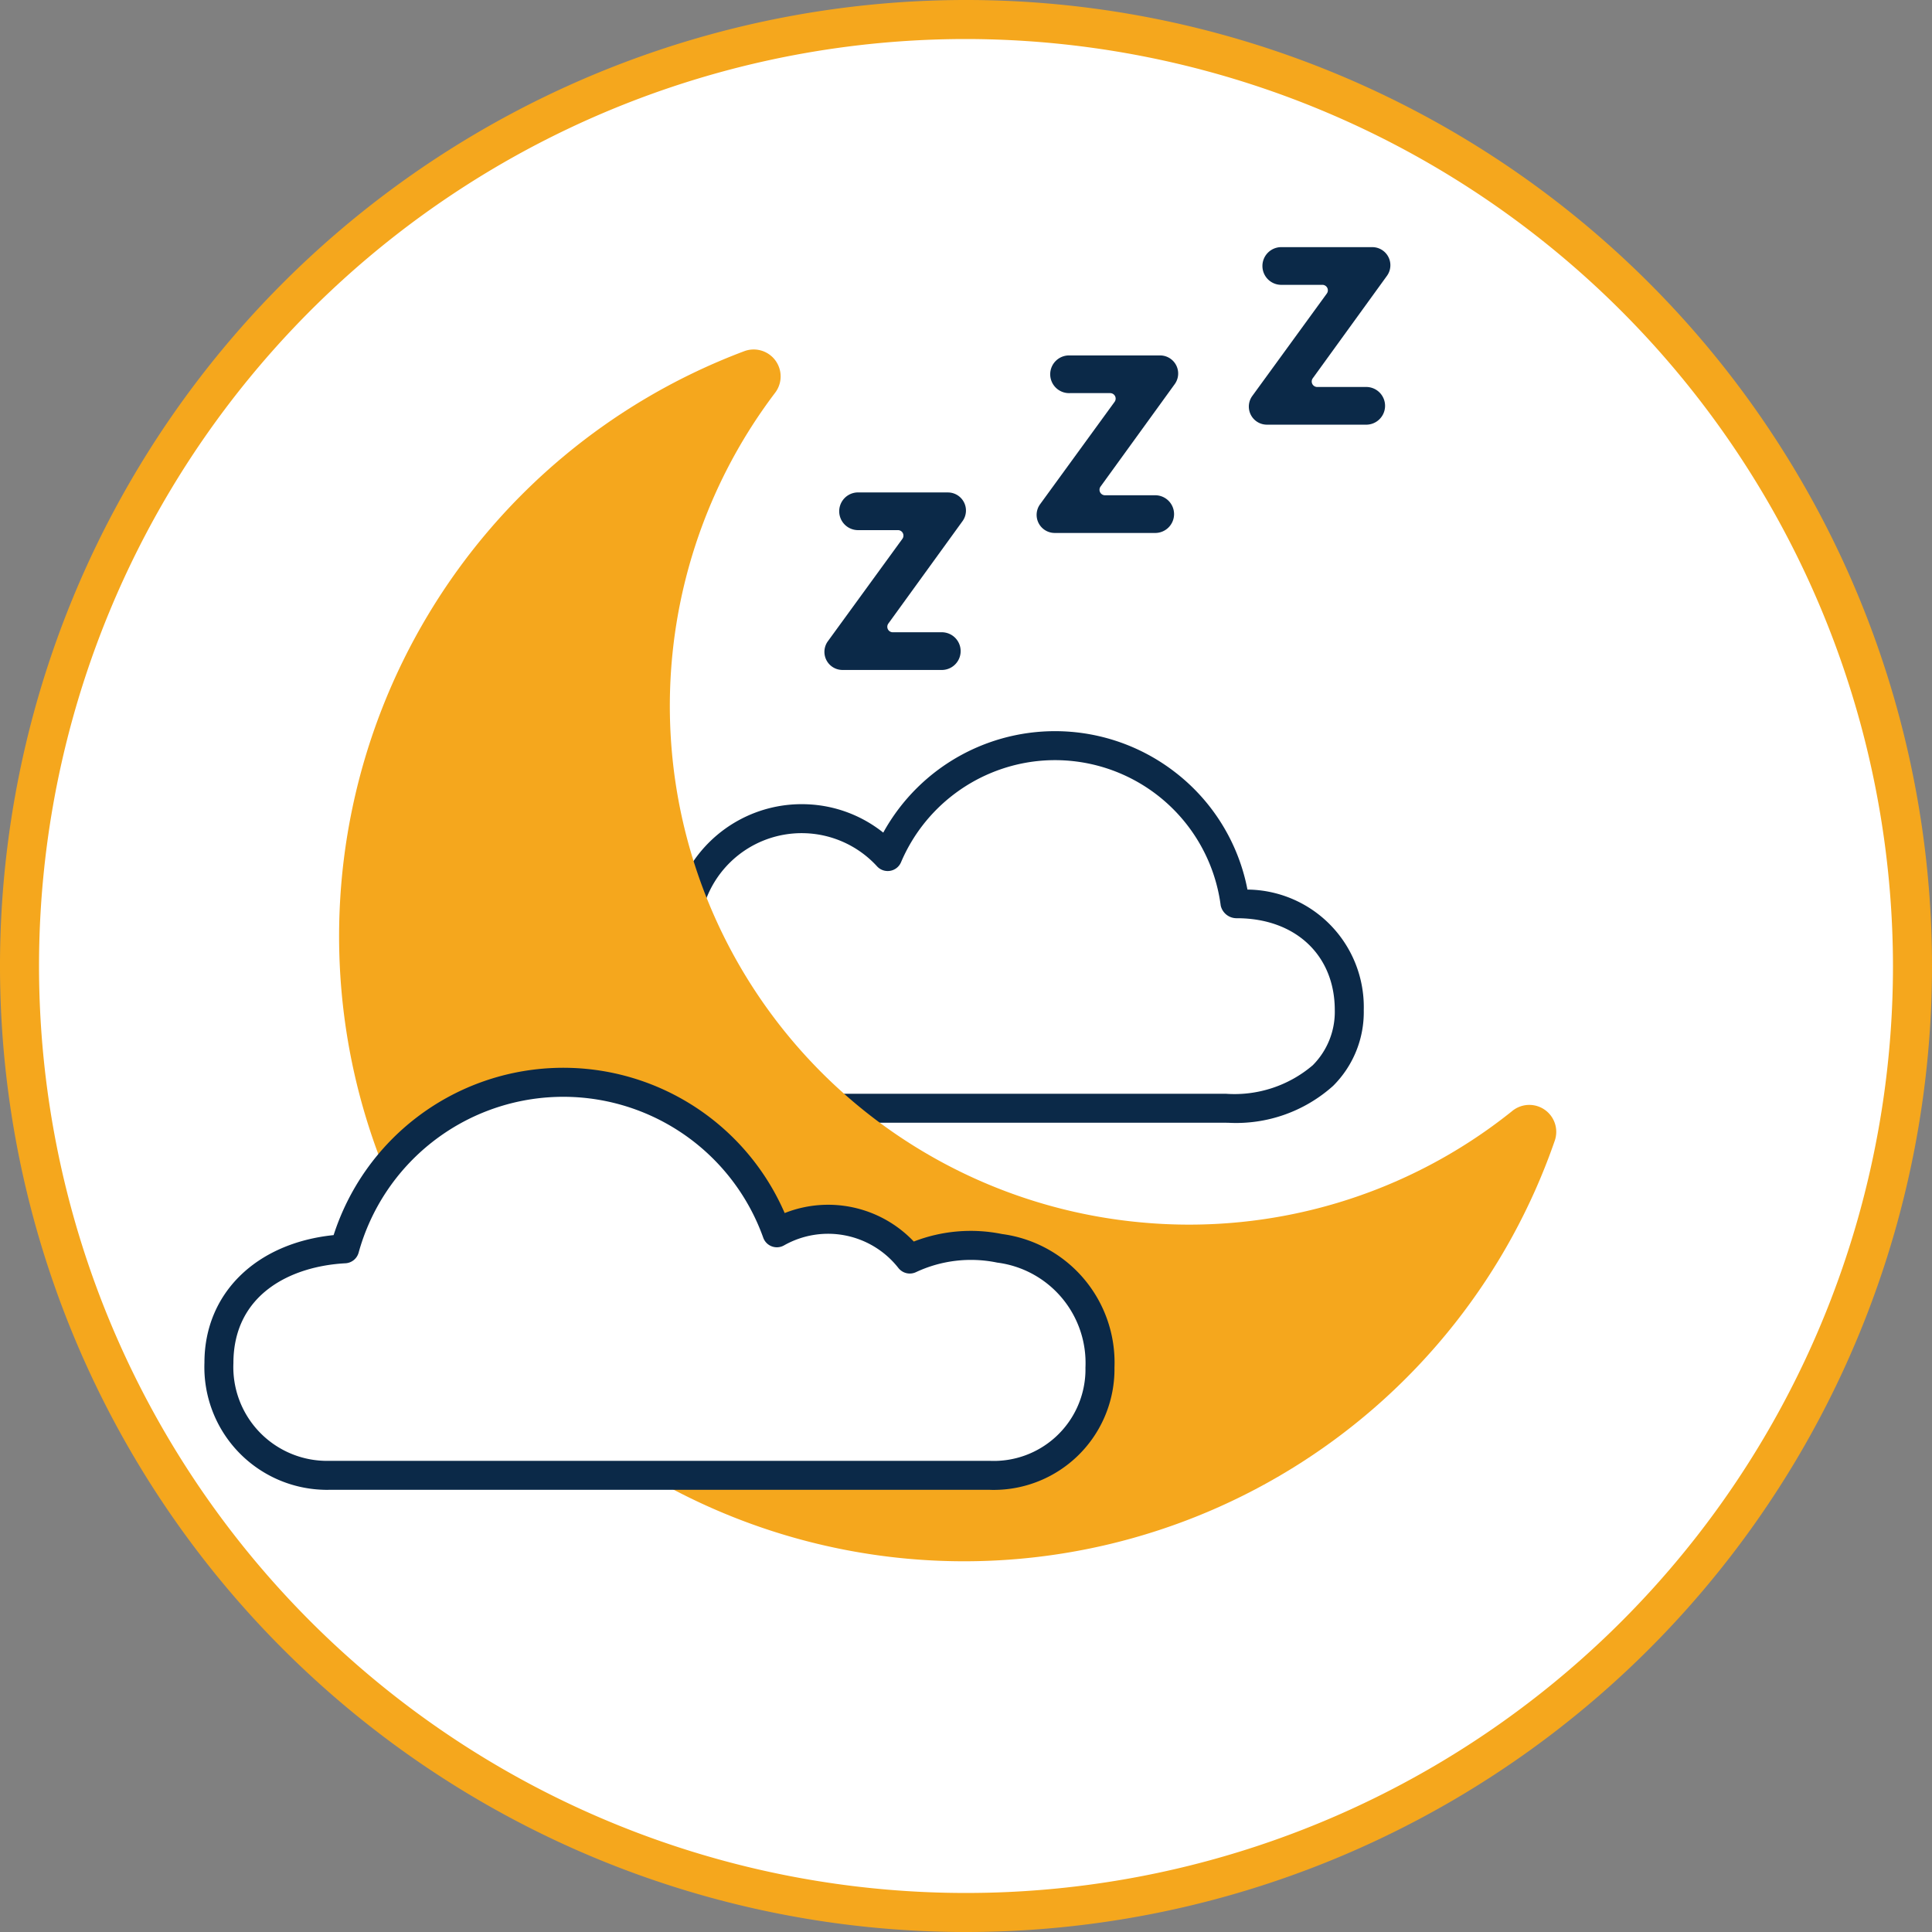
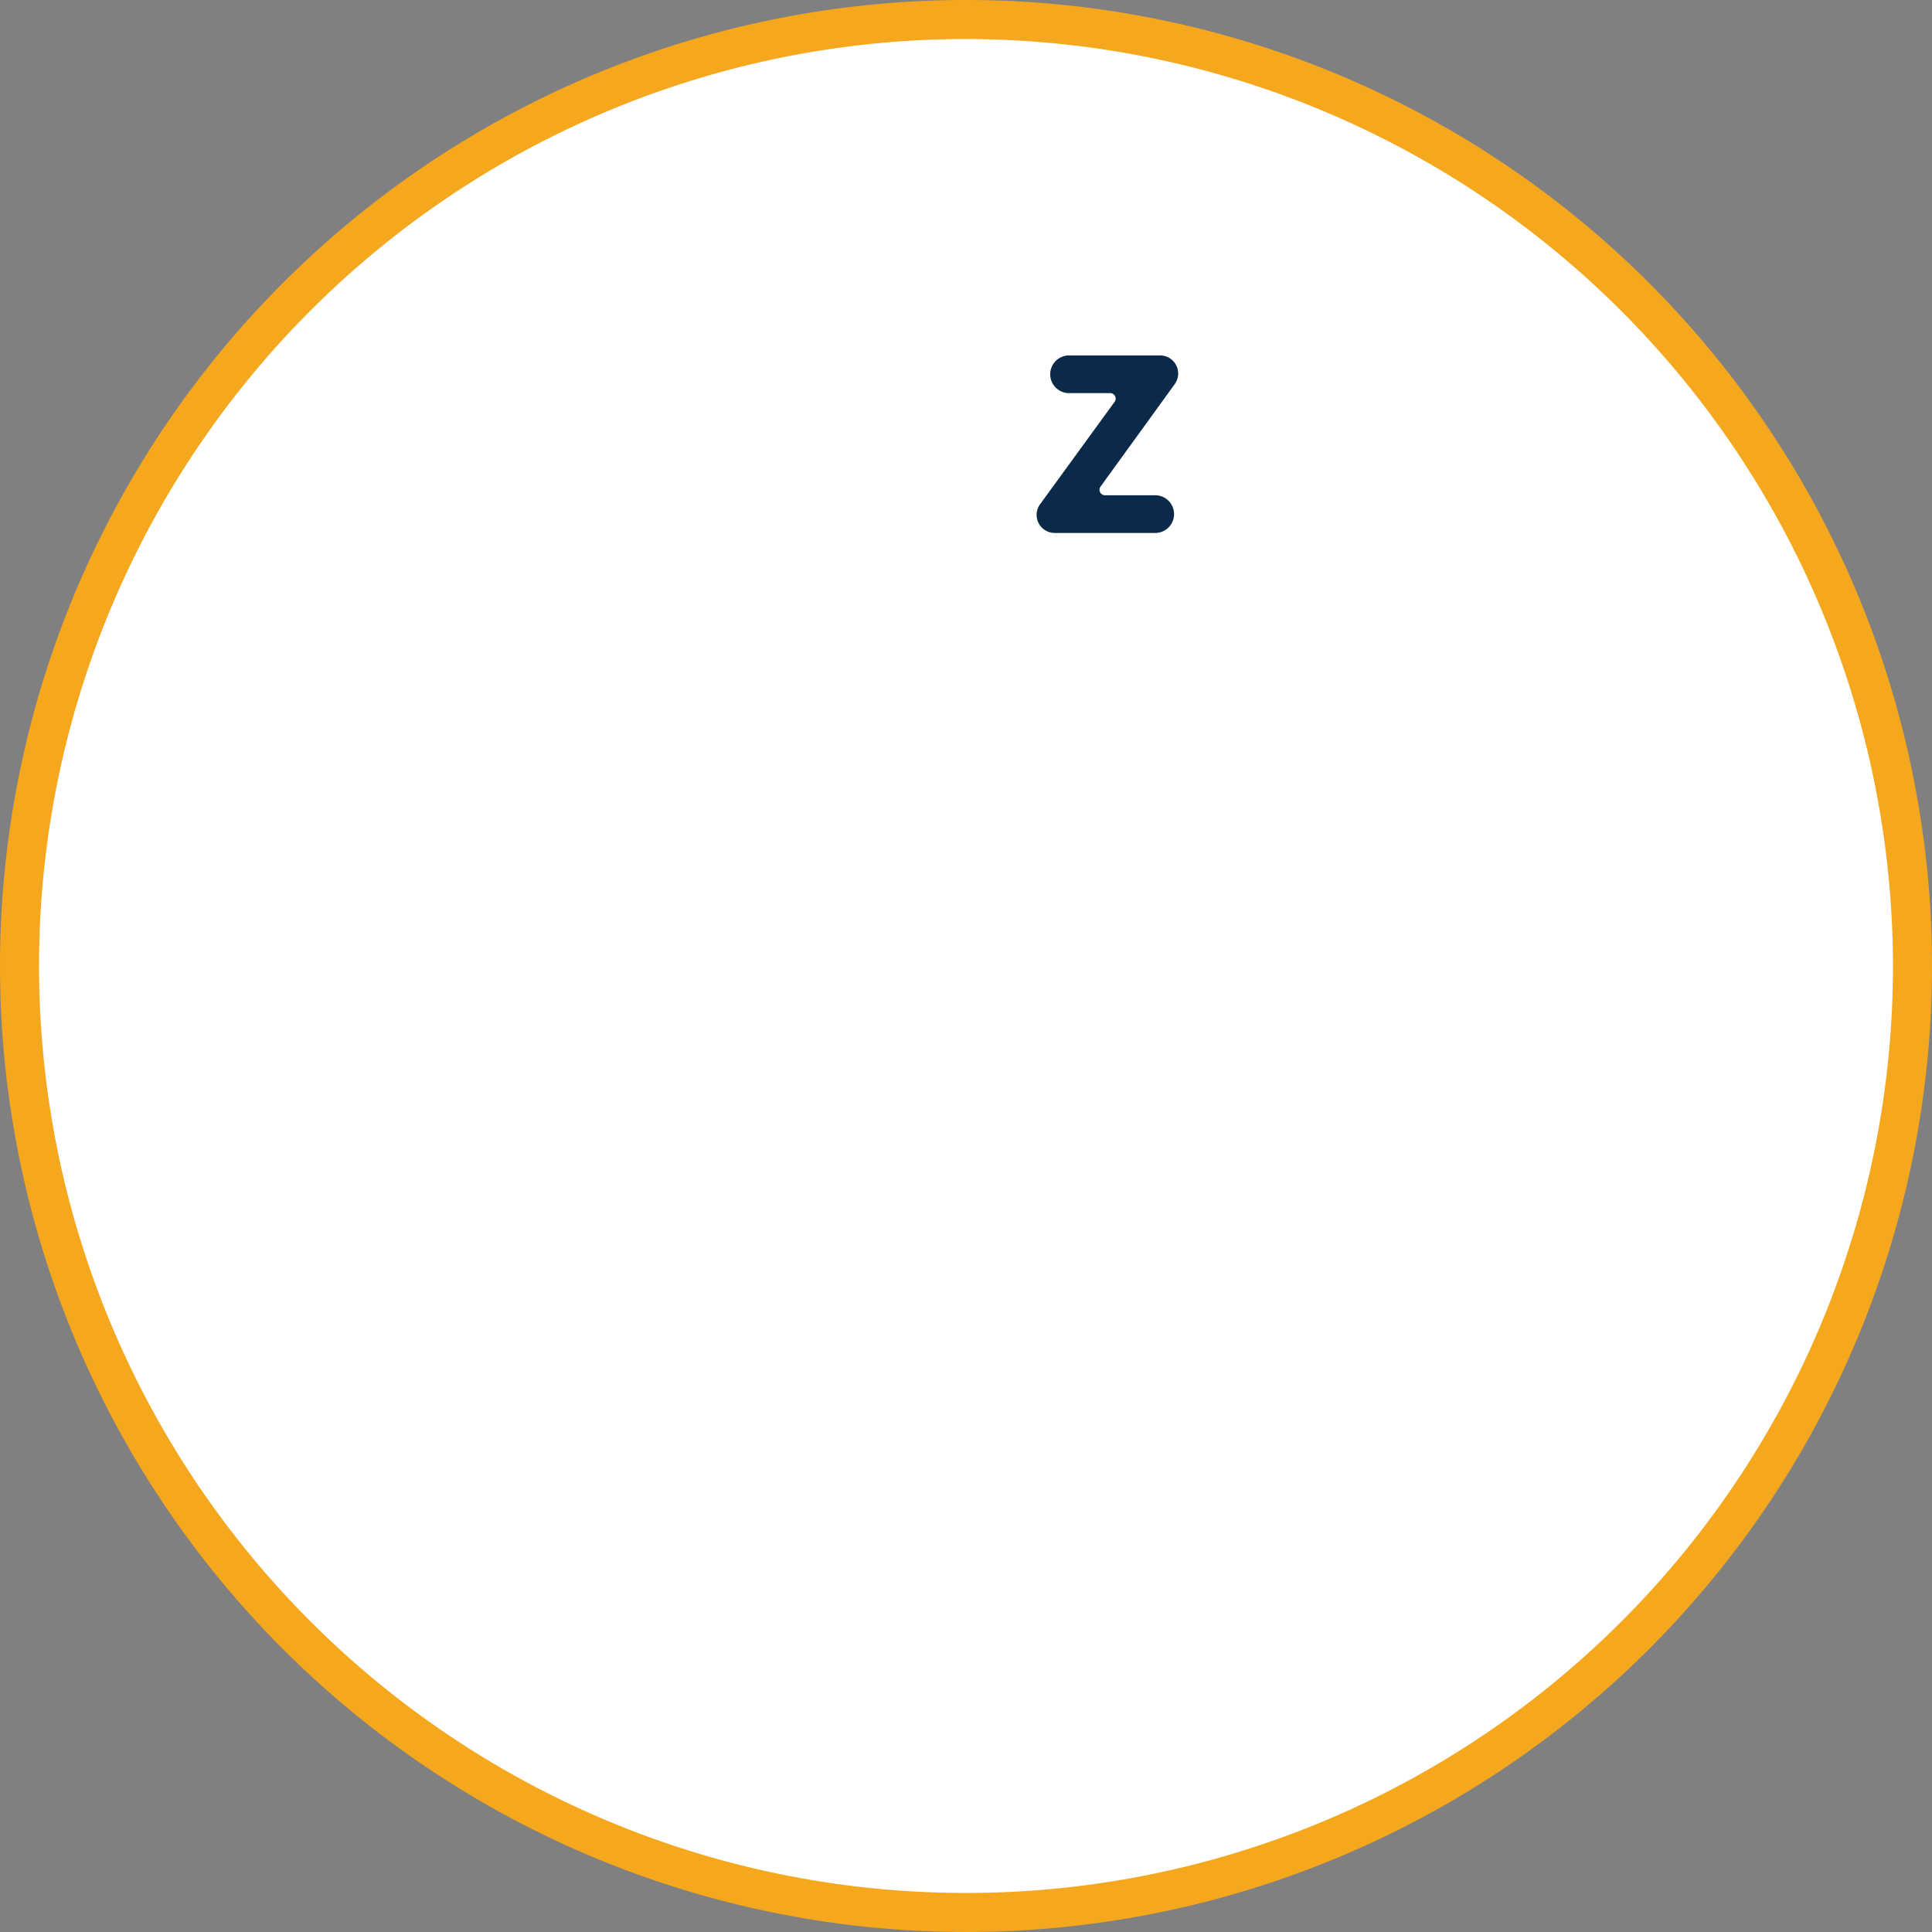
<svg xmlns="http://www.w3.org/2000/svg" viewBox="0 0 100 100">
  <rect x="0" y="0" width="100" height="100" fill="#808080" stroke="none" />
  <defs>
    <style>.cls-1{fill:#fff;}.cls-2{fill:#f5a71d;}.cls-3{fill:#0b2948;}</style>
  </defs>
  <g id="Layer_5" data-name="Layer 5">
    <g id="Layer_9-2" data-name="Layer 9">
      <path class="cls-1" d="M50,1.01A48.99,48.99,0,1,0,98.99,50h0A48.99,48.99,0,0,0,50,1.01Z" />
      <path class="cls-2" d="M50,100a50,50,0,1,1,50-50A50,50,0,0,1,50,100ZM50,2.02A47.98,47.98,0,1,0,97.98,50v0A48.034,48.034,0,0,0,50,2.02Z" />
      <path class="cls-1" d="M69.838,52.284c0-3.339-2.482-5.507-5.821-5.507-.03,0-.058.004-.088.004a9.401,9.401,0,0,0-17.981-2.446,6.04,6.04,0,0,0-10.495,4.086c0,2.608-1.376,7.713.939,8.942H63.447C67.542,57.406,69.838,55.223,69.838,52.284Z" />
-       <path class="cls-3" d="M63.566,58.114c-.042,0-.085-.001-.127-.001H36.392a.747.747,0,0,1-.352-.088c-2.178-1.156-1.81-4.58-1.515-7.331.092-.851.178-1.655.178-2.274a6.79,6.79,0,0,1,7.088-6.79,6.738,6.738,0,0,1,3.926,1.466,10.152,10.152,0,0,1,15.08-3.146,10.078,10.078,0,0,1,3.771,6.094,6.08,6.08,0,0,1,6.02,6.239,5.38,5.38,0,0,1-1.586,3.921A7.521,7.521,0,0,1,63.566,58.114Zm-26.963-1.501H63.447a6.244,6.244,0,0,0,4.5-1.475,3.915,3.915,0,0,0,1.141-2.854c0-2.845-2.038-4.757-5.071-4.757a.84.84,0,0,1-.832-.649,8.65,8.65,0,0,0-9.697-7.46,8.684,8.684,0,0,0-6.85,5.209.749.749,0,0,1-1.243.214,5.29,5.29,0,0,0-9.191,3.578c0,.701-.091,1.543-.187,2.435C35.792,52.952,35.486,55.794,36.604,56.613Z" />
-       <path class="cls-2" d="M59.034,63.268a26.841,26.841,0,0,1-18.925-42.924,1.395,1.395,0,0,0-1.578-2.17A32.351,32.351,0,1,0,80.478,59.031a1.395,1.395,0,0,0-2.211-1.521A26.717,26.717,0,0,1,59.034,63.268Z" />
      <path class="cls-1" d="M56.934,70.788a6.008,6.008,0,0,0-5.221-6.18,7.335,7.335,0,0,0-4.621.56,5.398,5.398,0,0,0-6.88-1.358,11.739,11.739,0,0,0-22.372.828c-3.714.198-6.508,2.341-6.508,5.92a5.601,5.601,0,0,0,5.393,5.803q.151.006.303.003H51.233a5.495,5.495,0,0,0,5.698-5.285Q56.936,70.933,56.934,70.788Z" />
-       <path class="cls-3" d="M51.442,77.117c-.079,0-.158-.001-.238-.005l-34.178.001c-.097.002-.215.002-.332-.004A6.349,6.349,0,0,1,10.582,70.53c-.001-3.576,2.663-6.187,6.686-6.601a12.49,12.49,0,0,1,23.347-1.141,6.11,6.11,0,0,1,6.683,1.474,8.145,8.145,0,0,1,4.566-.389,6.71,6.71,0,0,1,5.82,6.921c.002.102,0,.204-.003.306A6.255,6.255,0,0,1,51.442,77.117Zm-.21-1.504a4.746,4.746,0,0,0,4.949-4.563c.002-.078.004-.162.002-.246,0-.015,0-.029.001-.044a5.236,5.236,0,0,0-4.569-5.408,6.696,6.696,0,0,0-4.203.494.751.751,0,0,1-.91-.213,4.625,4.625,0,0,0-5.924-1.17.749.749,0,0,1-1.073-.401,10.99,10.99,0,0,0-20.943.775.75.75,0,0,1-.683.55c-2.803.149-5.798,1.587-5.798,5.171A4.853,4.853,0,0,0,16.751,75.611c.087.003.174.005.261.002Z" />
-       <path class="cls-3" d="M49.062,25.488h-4.68a.976.976,0,0,0,0,1.951h2.095a.284.284,0,0,1,.23.452l-3.856,5.299a.936.936,0,0,0,.757,1.487h5.17a.976.976,0,0,0-0-1.951H46.211a.284.284,0,0,1-.23-.451l3.839-5.301a.936.936,0,0,0-.758-1.485Z" />
      <path class="cls-3" d="M60.046,18.397h-4.68a.976.976,0,1,0,0,1.951h2.095a.284.284,0,0,1,.23.452l-3.856,5.299a.936.936,0,0,0,.757,1.487H59.762a.976.976,0,1,0,0-1.951H57.195a.284.284,0,0,1-.23-.451L60.804,19.882a.936.936,0,0,0-.758-1.485Z" />
-       <path class="cls-3" d="M71.788,14.277a.936.936,0,0,0-.758-1.485h-4.68a.976.976,0,1,0,0,1.951h2.095a.284.284,0,0,1,.23.452l-3.856,5.299a.936.936,0,0,0,.757,1.487h5.17a.976.976,0,0,0,0-1.951H68.179a.284.284,0,0,1-.23-.451Z" />
    </g>
  </g>
</svg>